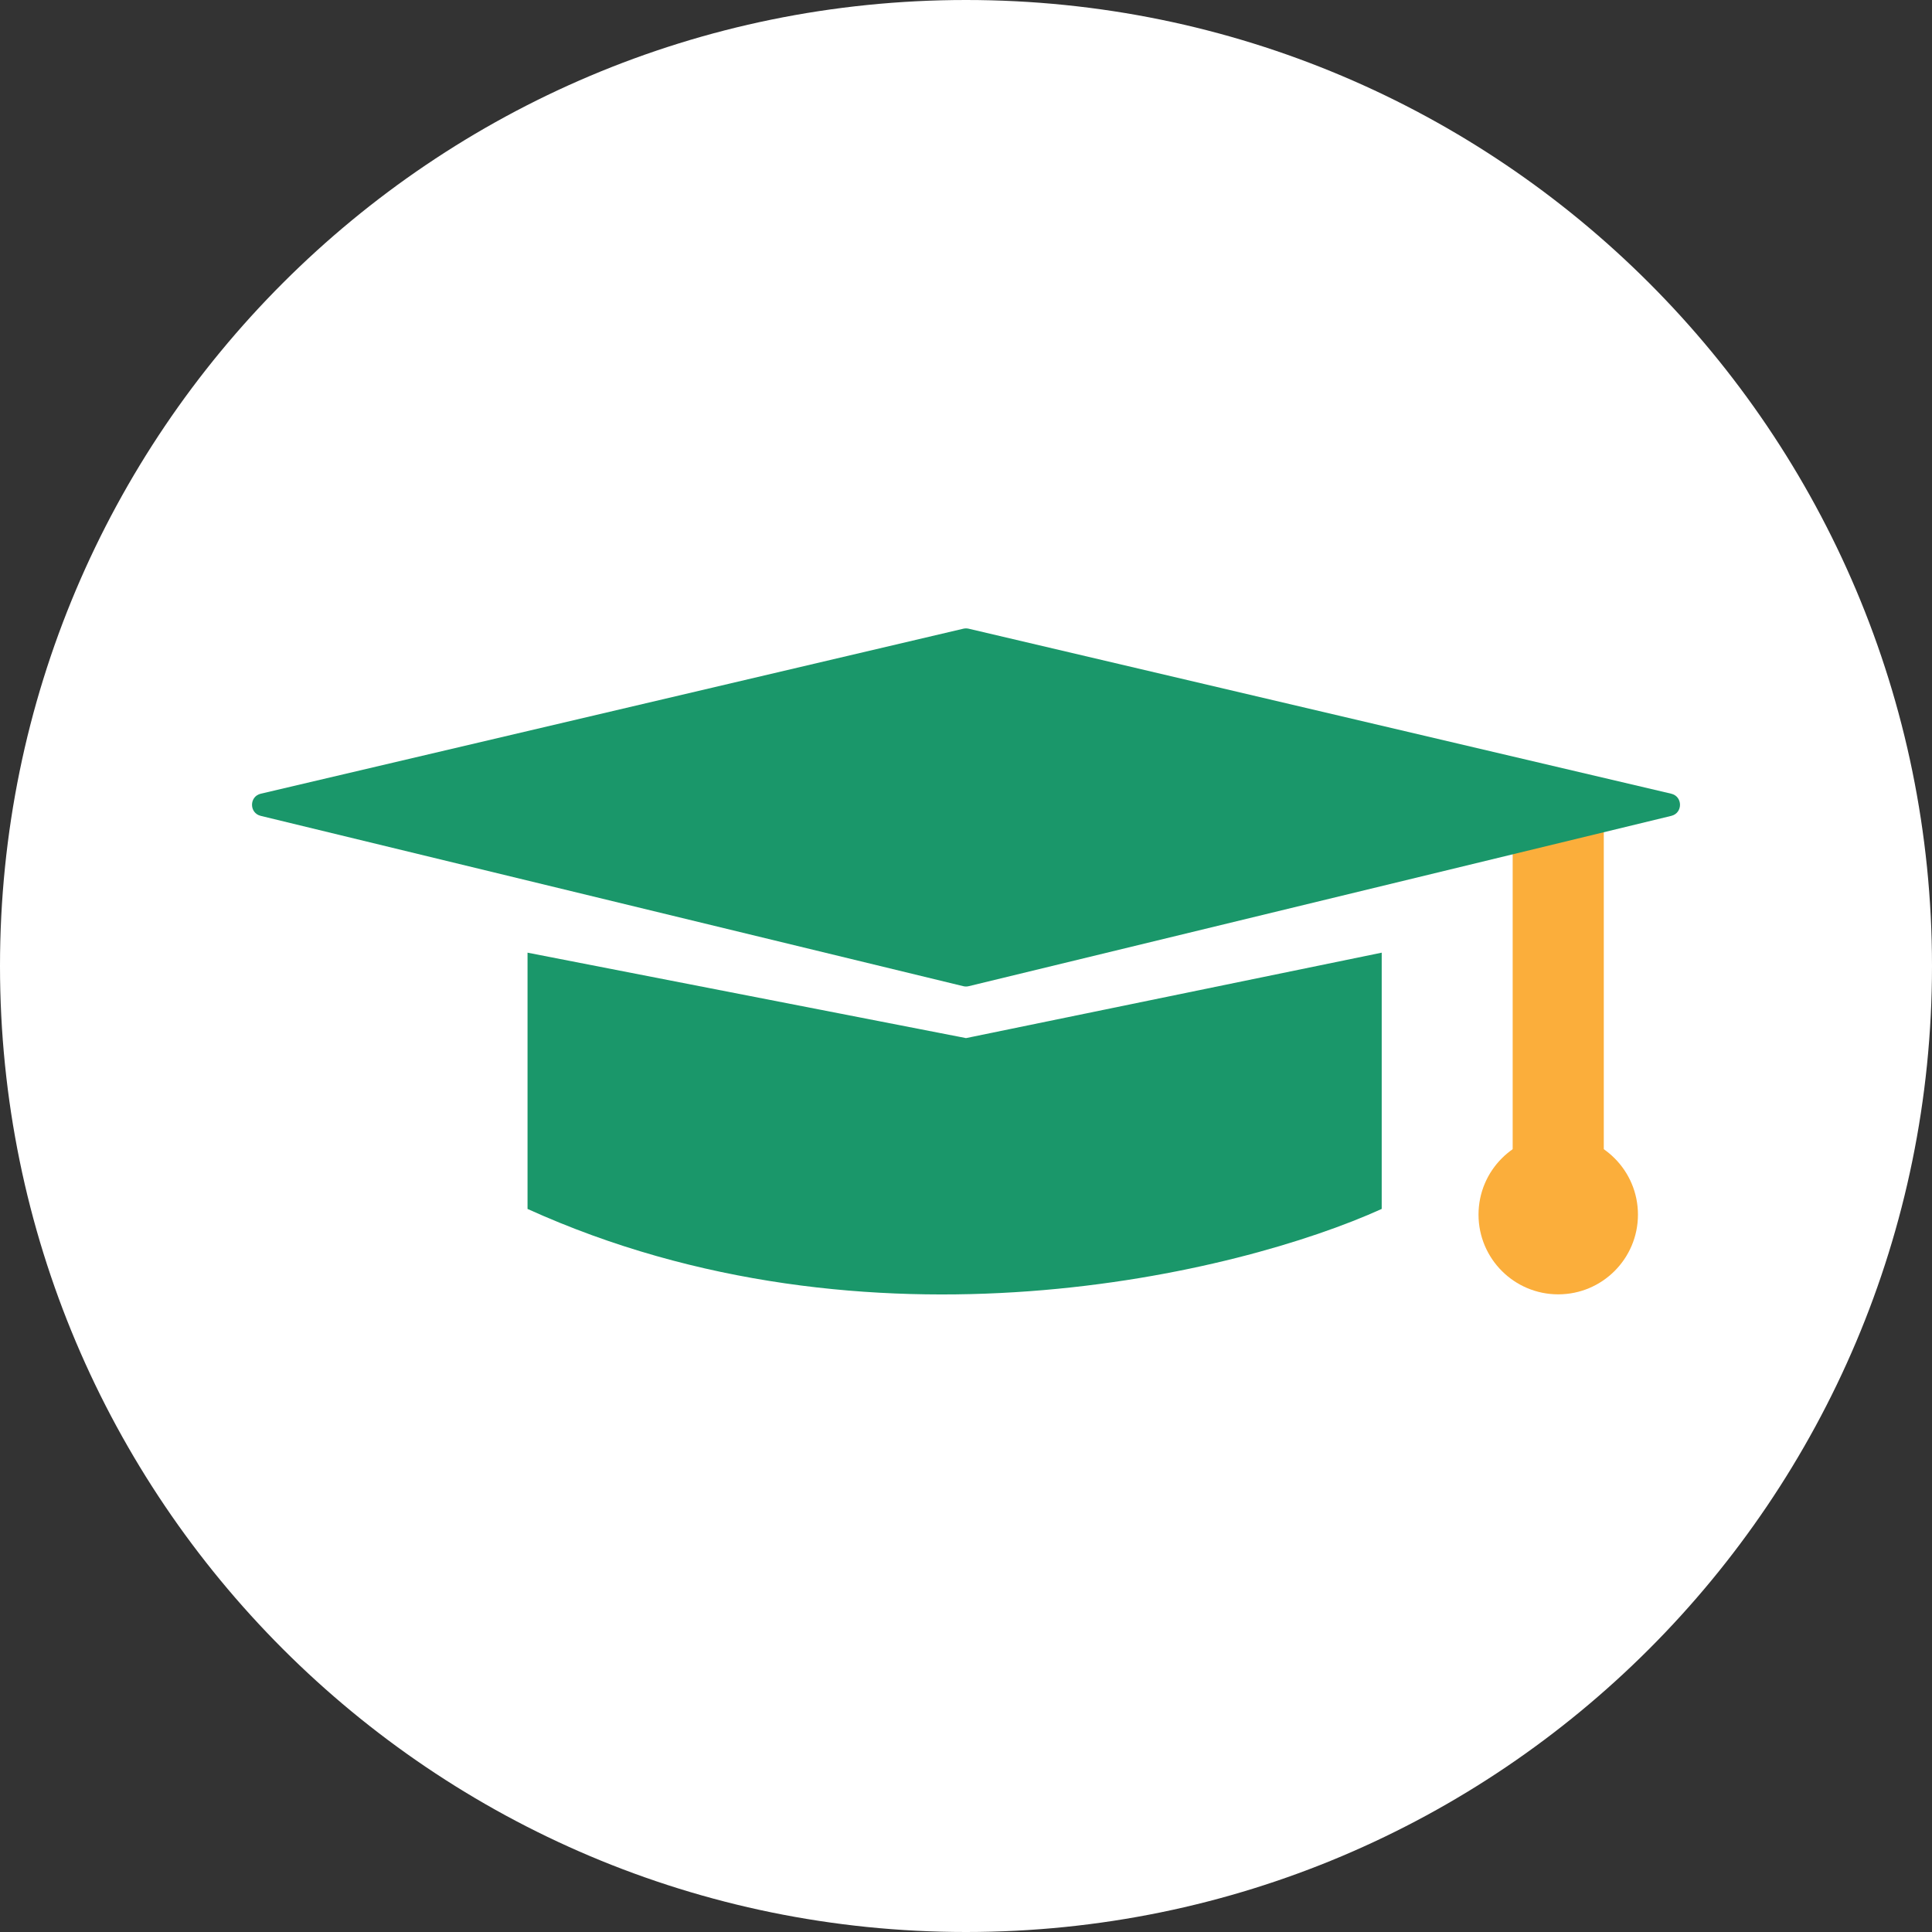
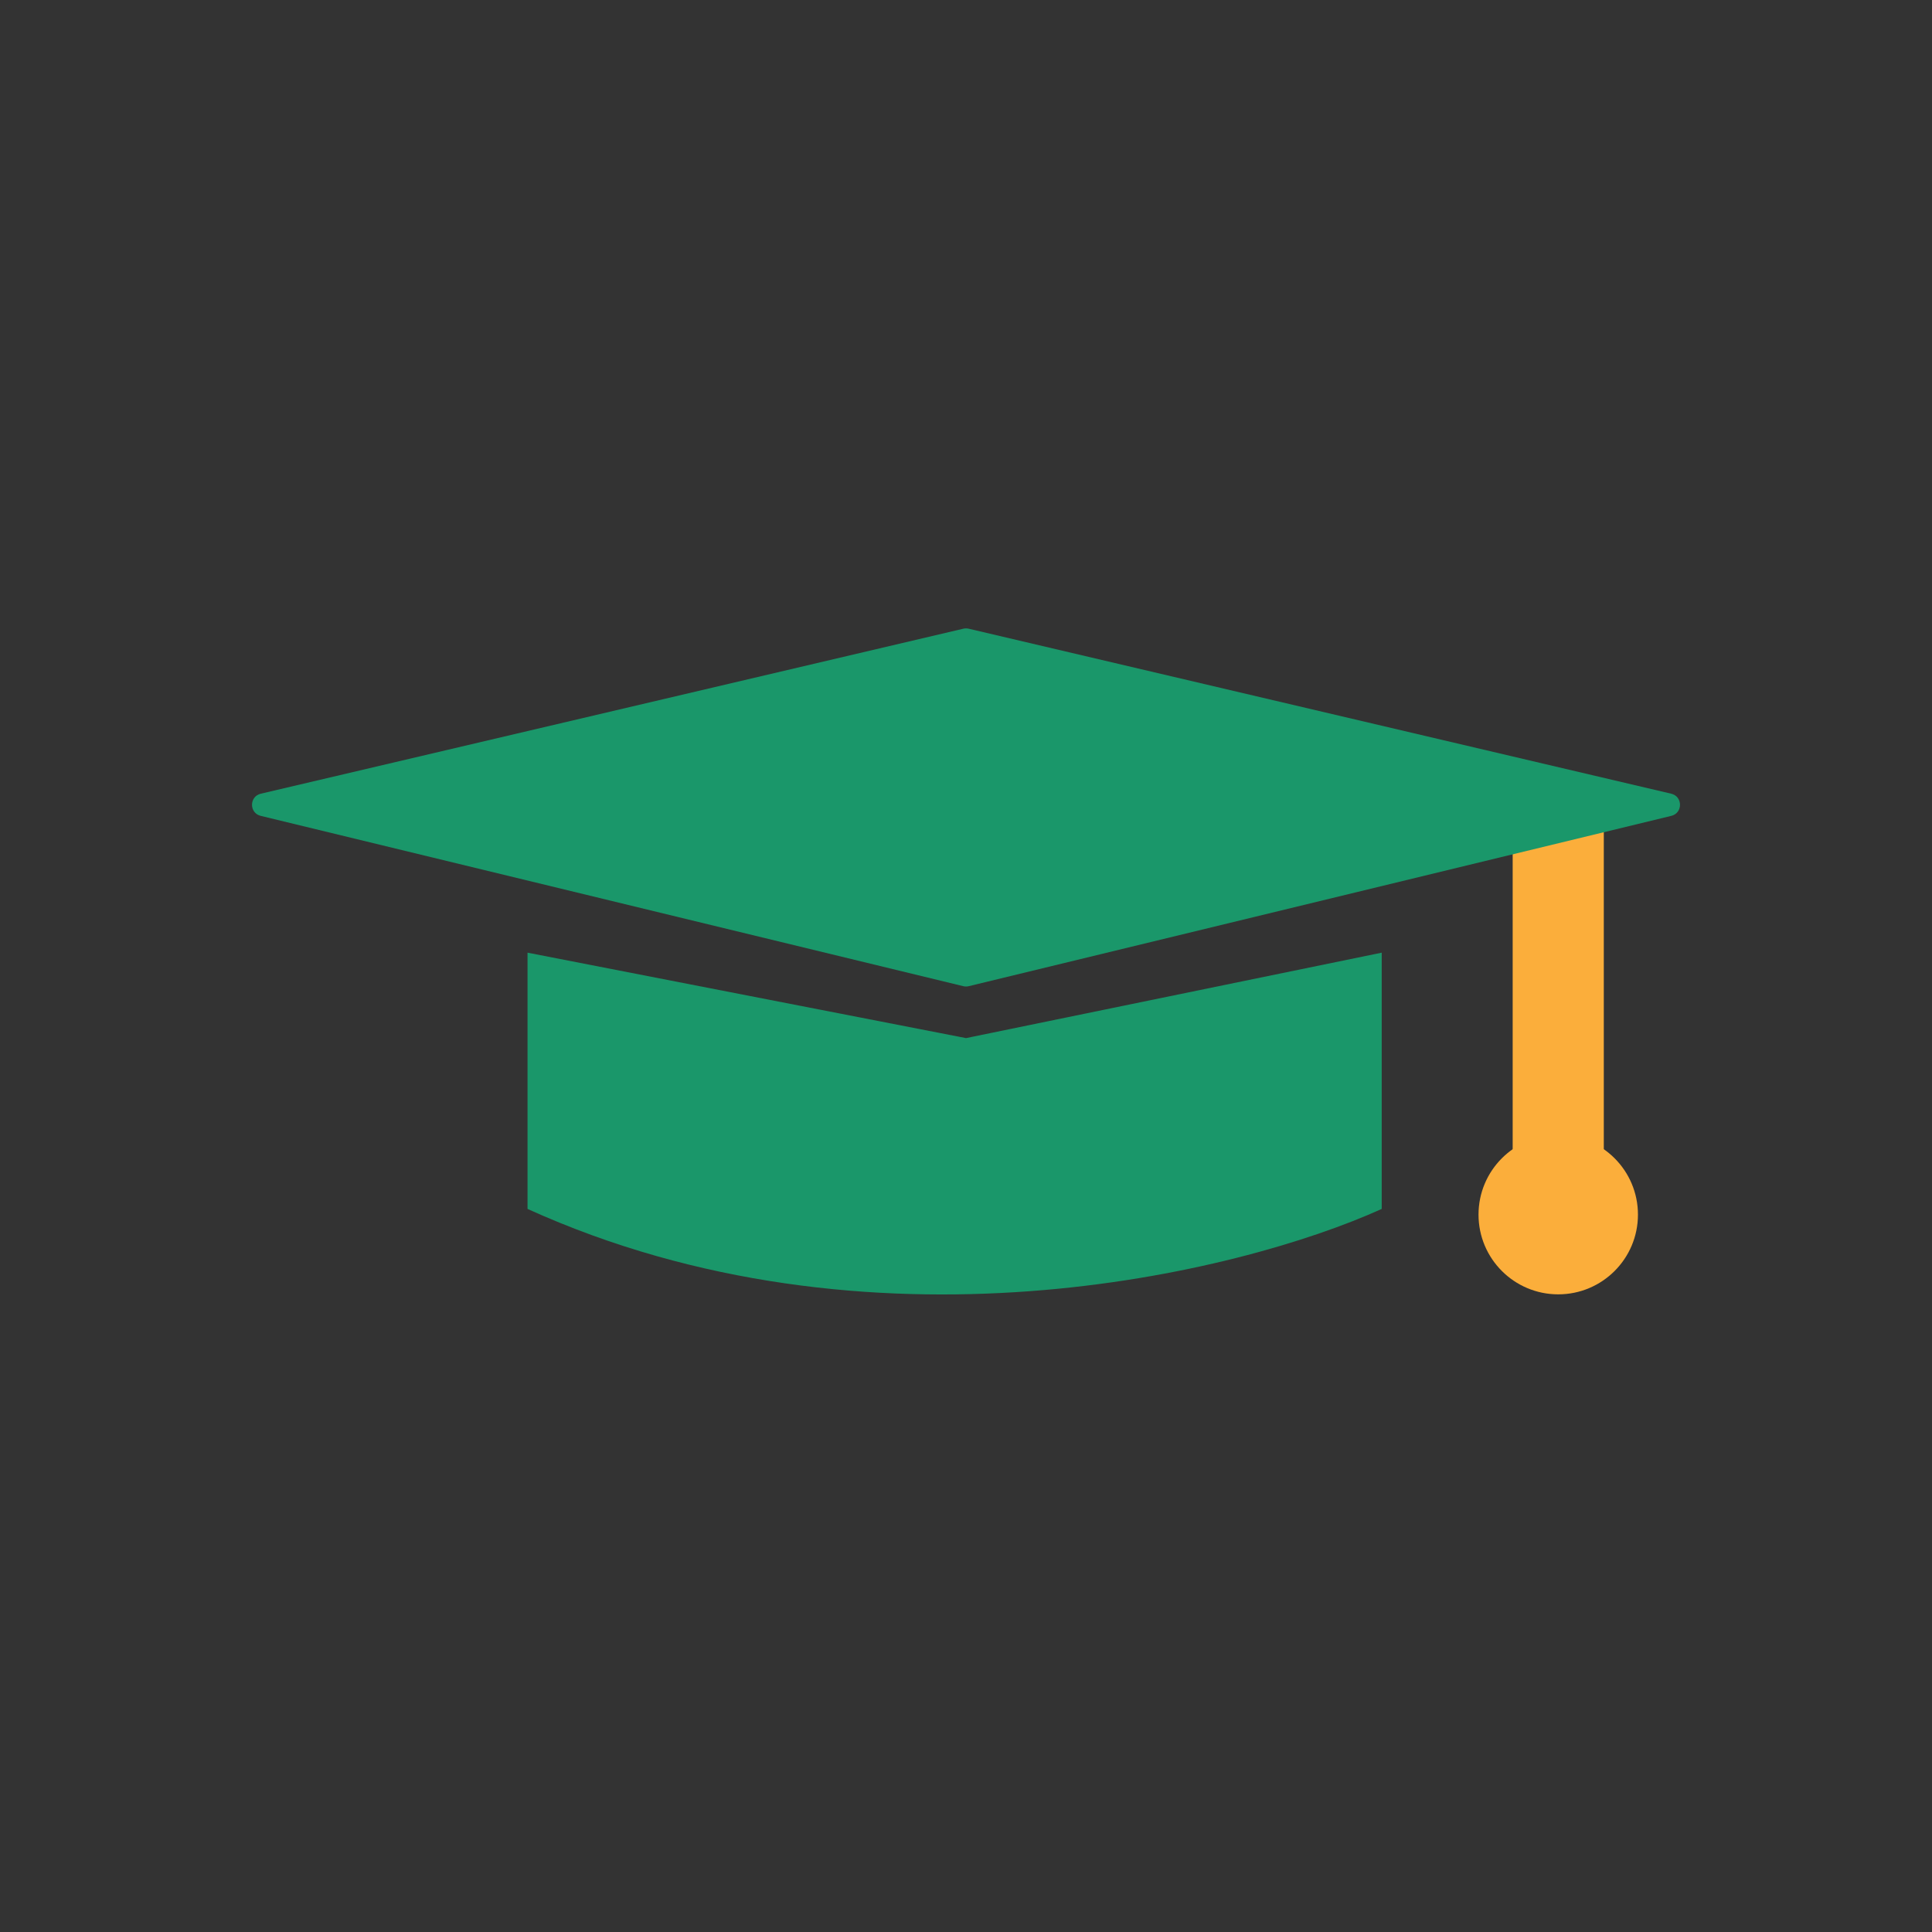
<svg xmlns="http://www.w3.org/2000/svg" width="100" height="100" viewBox="0 0 100 100" fill="none">
  <rect x="0" y="0" width="100" height="100" fill="#333333" stroke="none" />
-   <path d="M50 100C77.614 100 100 77.614 100 50C100 22.386 77.614 0 50 0C22.386 0 0 22.386 0 50C0 77.614 22.386 100 50 100Z" fill="white" />
  <path d="M50 53.732L27.305 49.31V62.574C44.989 70.591 64.148 65.915 71.517 62.574V49.31L50 53.732Z" fill="#1A976A" />
  <path d="M83.012 60.216V42.826H78.296V60.216H83.012Z" fill="#FBAE3B" />
  <path d="M49.861 51.045L13.495 42.229C12.892 42.083 12.895 41.224 13.499 41.082L49.865 32.541C49.954 32.521 50.046 32.521 50.135 32.541L86.502 41.082C87.106 41.224 87.109 42.083 86.506 42.229L50.139 51.045C50.048 51.067 49.953 51.067 49.861 51.045Z" fill="#1A976A" />
  <circle cx="80.654" cy="62.869" r="4.126" fill="#FBAE3B" />
</svg>